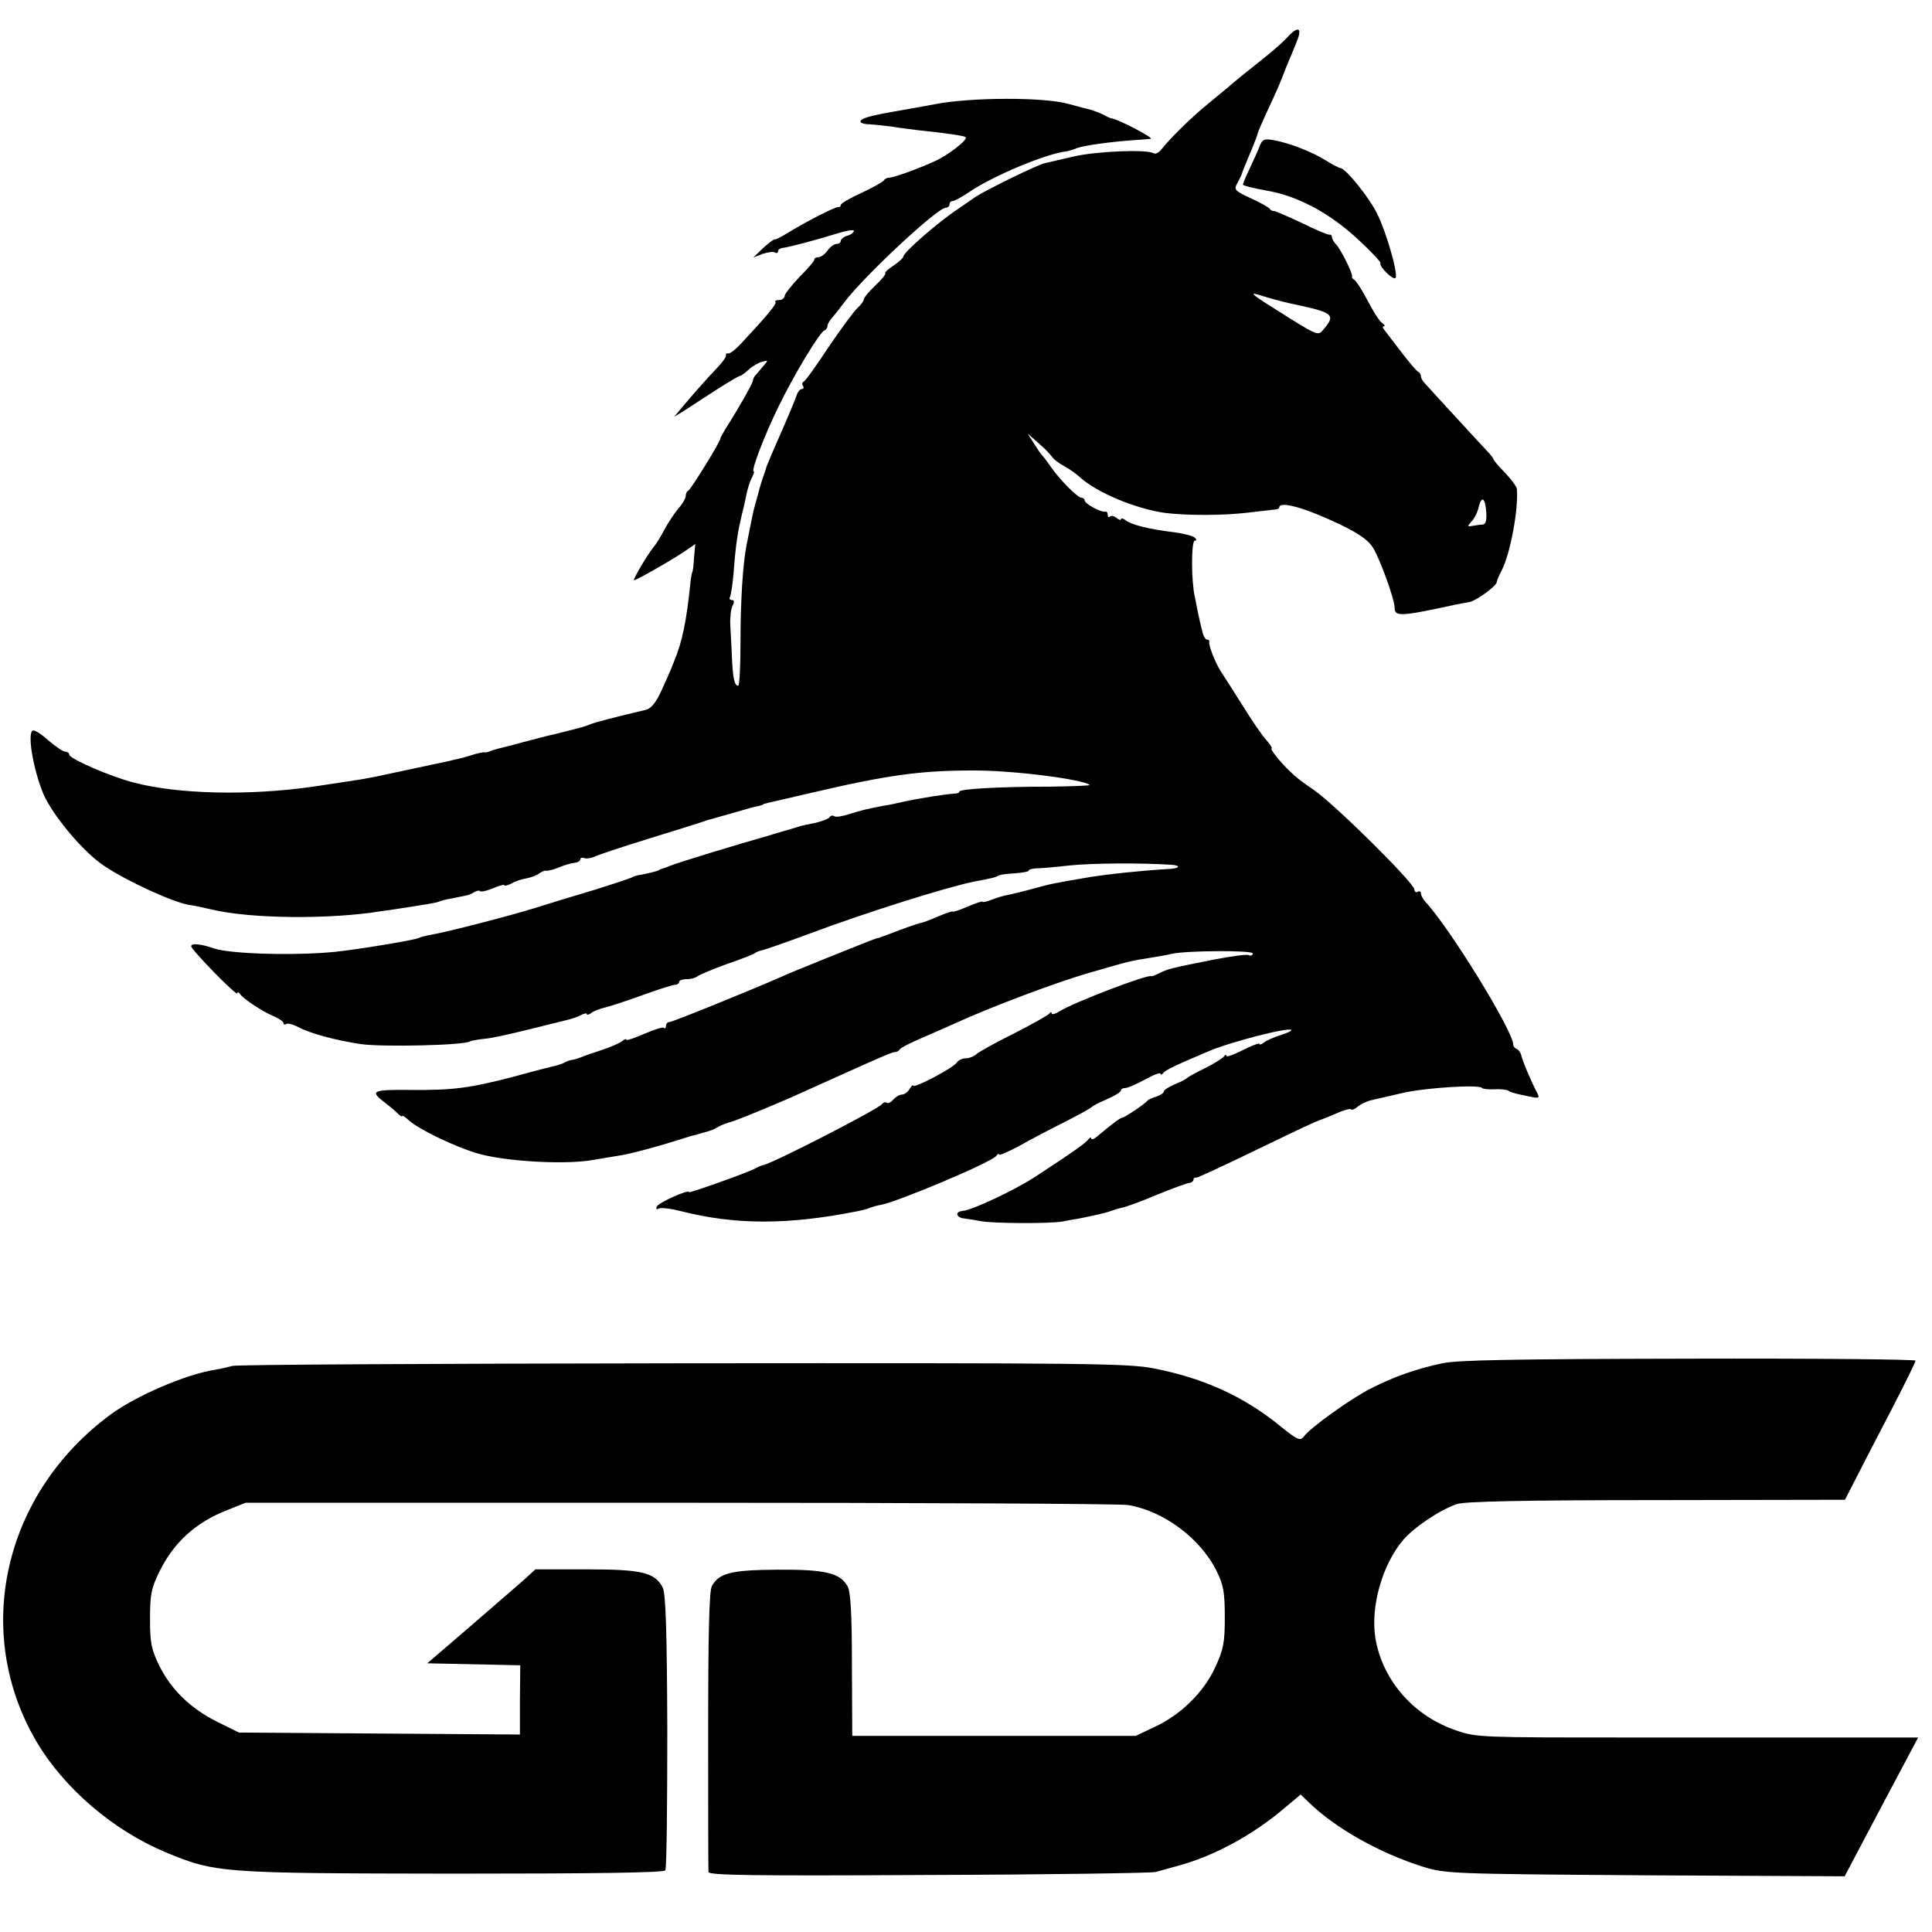
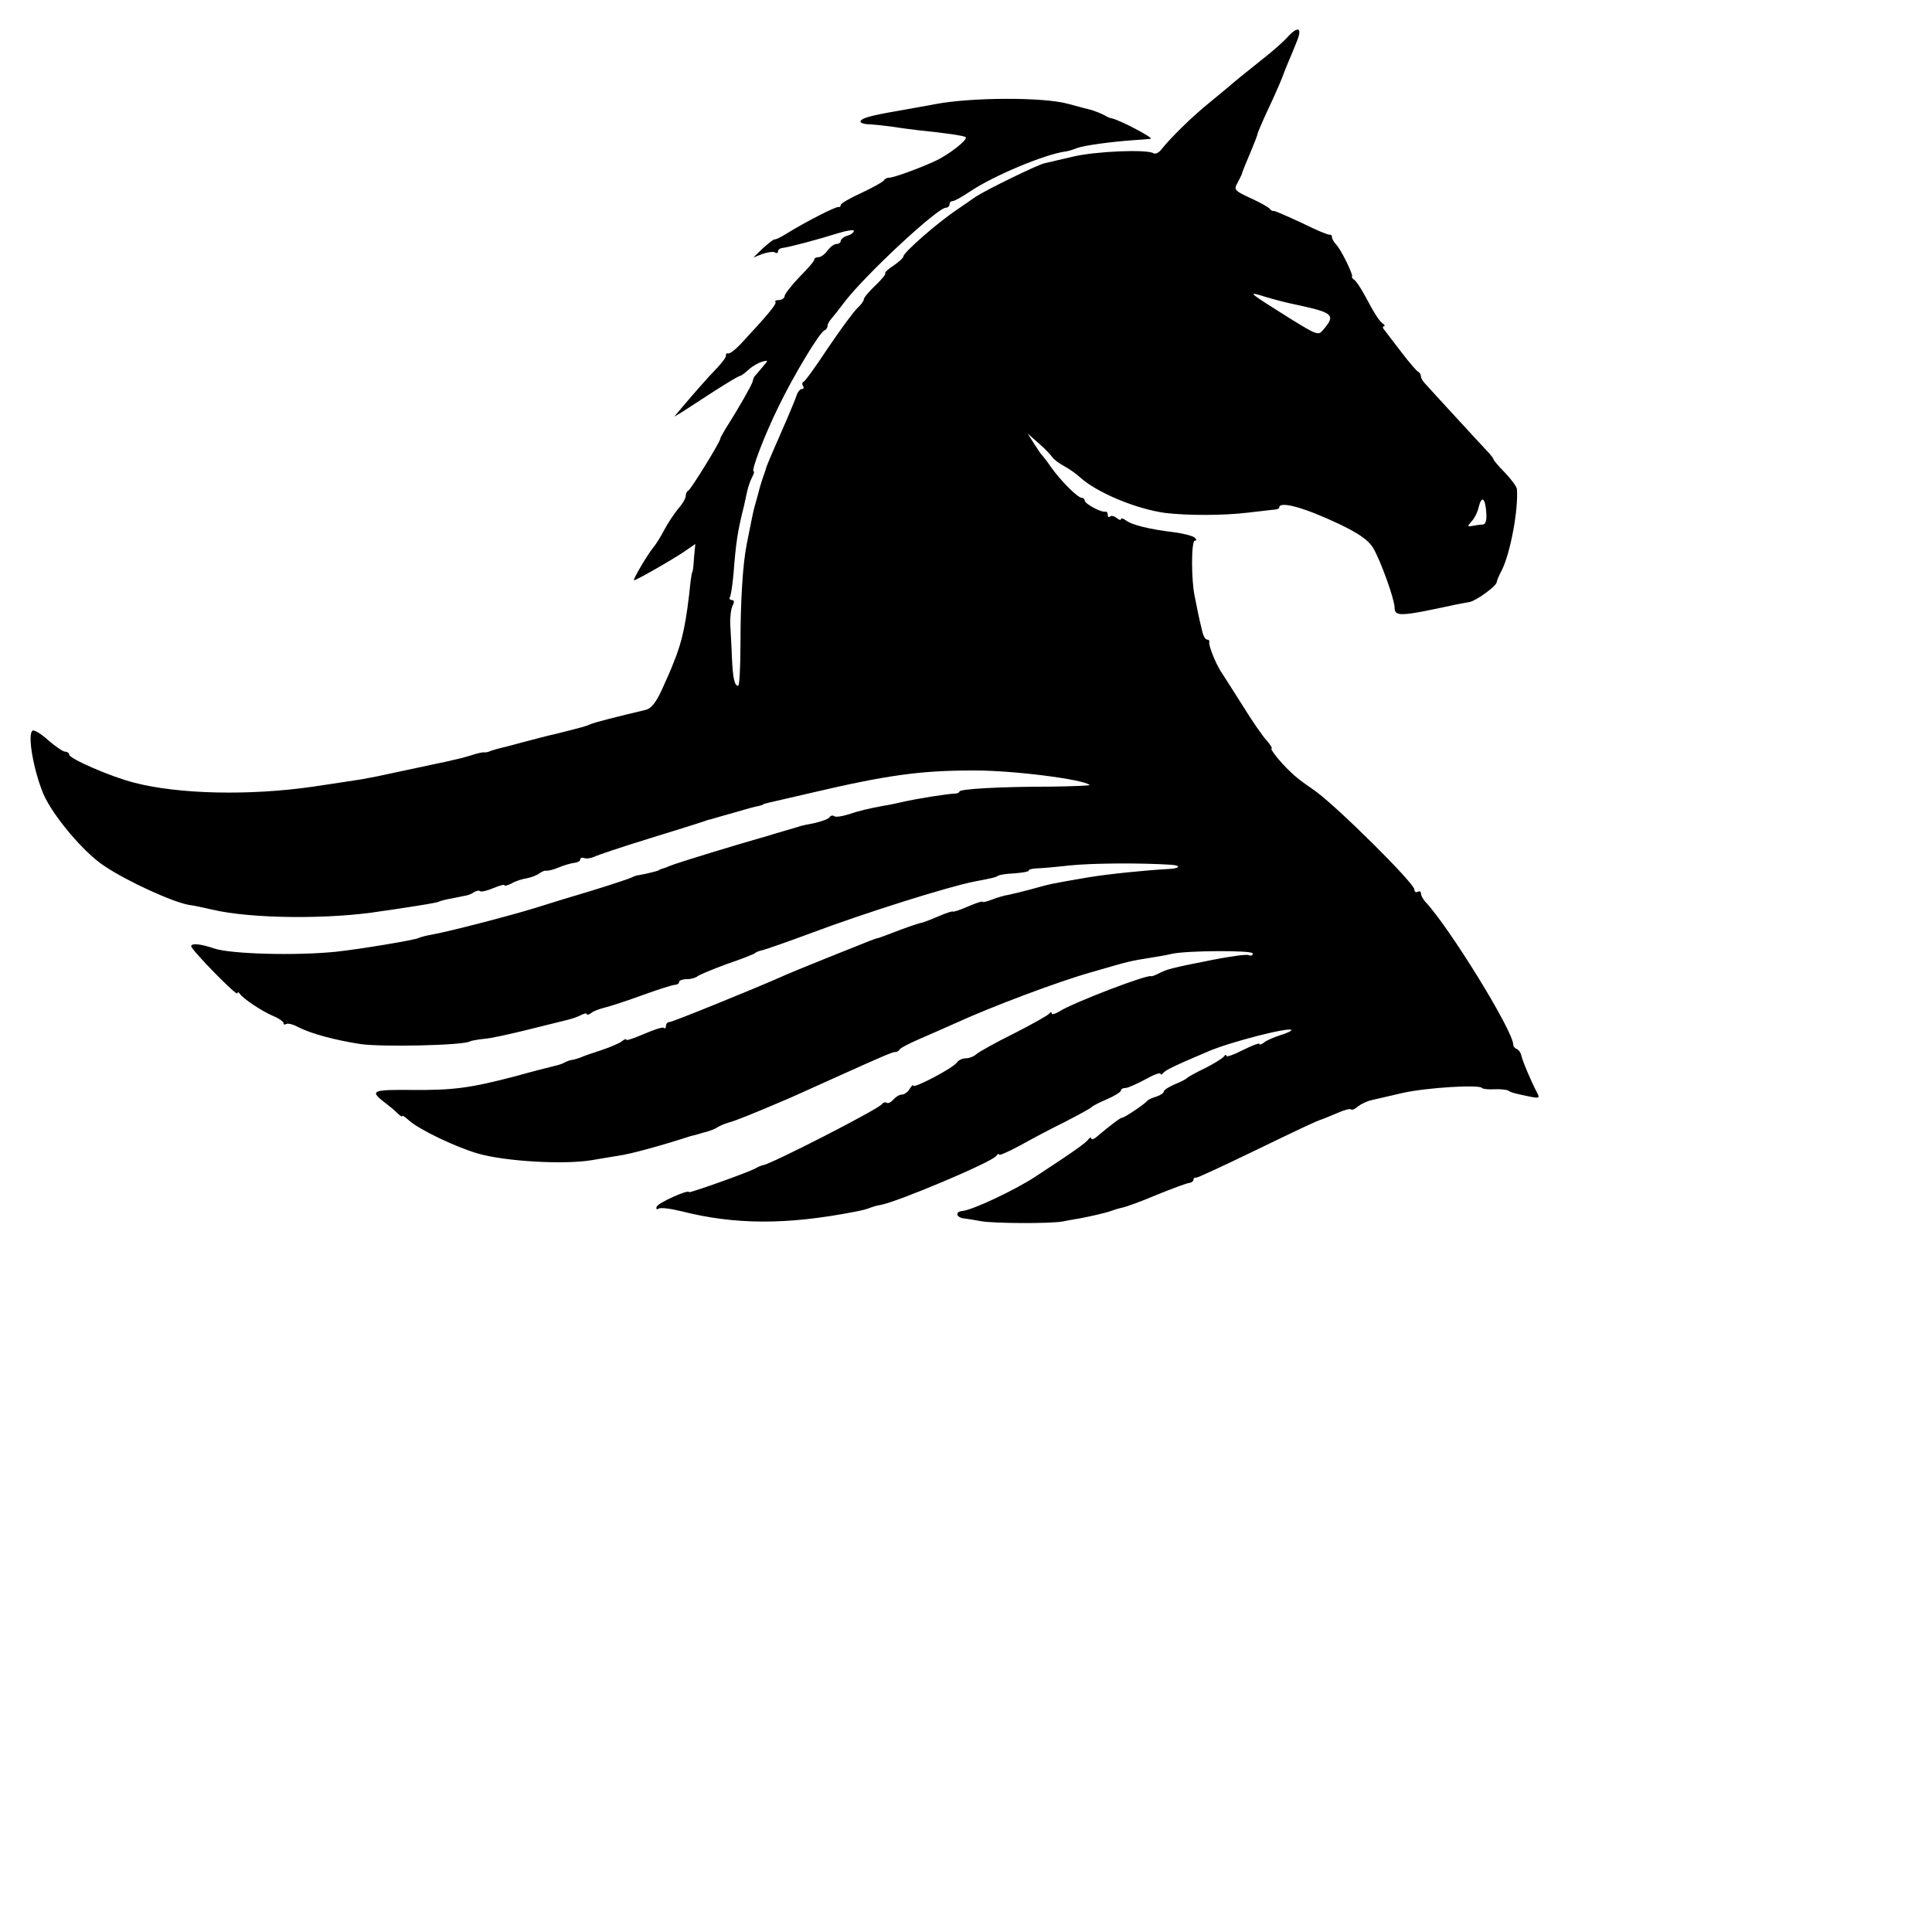
<svg xmlns="http://www.w3.org/2000/svg" version="1.0" width="586pt" height="586pt" viewBox="0 0 586 586" preserveAspectRatio="xMidYMid meet">
  <g transform="translate(0,586) scale(0.1,-0.1)" fill="#000000" stroke="none">
    <path d="M3905 5747 c-11 -12 -42 -40 -70 -62 -69 -55 -85 -68 -99 -80 -6 -6 -36 -30 -66 -55 -51 -41 -118 -106 -148 -144 -7 -9 -17 -14 -23 -11 -20 13 -177 6 -244 -10 -38 -9 -77 -18 -86 -20 -21 -4 -178 -81 -210 -102 -14 -10 -39 -27 -55 -38 -60 -40 -164 -131 -164 -143 0 -4 -13 -16 -29 -27 -17 -11 -28 -21 -26 -24 3 -2 -11 -19 -30 -37 -19 -18 -35 -37 -35 -42 0 -5 -9 -17 -19 -26 -11 -10 -50 -63 -88 -119 -37 -56 -71 -104 -76 -105 -4 -2 -5 -8 -1 -13 3 -5 1 -9 -4 -9 -5 0 -12 -8 -15 -17 -3 -10 -24 -61 -47 -113 -23 -52 -43 -99 -45 -105 -1 -5 -5 -17 -8 -25 -3 -8 -12 -35 -18 -60 -15 -53 -13 -46 -22 -90 -4 -19 -9 -46 -12 -60 -12 -59 -19 -174 -19 -297 0 -73 -3 -133 -7 -133 -11 0 -16 21 -19 85 -1 33 -4 78 -5 100 -1 22 2 48 7 58 6 11 5 17 -2 17 -6 0 -9 4 -6 9 3 5 8 38 11 73 7 91 12 126 31 201 3 12 7 33 10 46 3 13 9 32 15 43 5 10 8 18 5 18 -9 0 31 106 75 196 45 93 125 227 140 232 5 2 9 8 9 14 0 5 6 15 13 23 6 7 23 28 37 47 61 81 283 288 309 288 6 0 11 5 11 10 0 6 4 10 9 10 6 0 29 13 53 29 71 48 231 115 293 122 6 1 20 5 32 10 22 8 102 19 173 24 19 1 42 3 50 4 13 1 -95 58 -118 62 -4 0 -15 5 -25 11 -10 5 -26 11 -35 14 -9 2 -42 11 -72 19 -75 21 -296 20 -404 -1 -22 -4 -76 -14 -111 -20 -87 -15 -115 -23 -115 -33 0 -4 12 -8 28 -8 15 -1 45 -4 67 -7 22 -4 58 -8 80 -11 89 -9 140 -17 144 -21 8 -7 -53 -55 -94 -73 -52 -24 -128 -51 -139 -50 -5 0 -12 -3 -15 -8 -3 -5 -34 -22 -68 -38 -35 -16 -63 -32 -63 -37 0 -4 -3 -7 -7 -6 -8 2 -100 -45 -158 -81 -16 -10 -32 -18 -35 -17 -3 1 -18 -11 -35 -26 l-30 -29 28 11 c16 5 33 8 38 4 5 -3 9 -1 9 4 0 5 6 9 13 10 16 1 110 26 170 45 26 8 47 11 47 7 0 -5 -9 -12 -20 -15 -11 -3 -20 -11 -20 -16 0 -5 -6 -9 -13 -9 -7 0 -19 -9 -27 -20 -8 -11 -20 -20 -27 -20 -7 0 -13 -3 -13 -7 0 -5 -20 -28 -45 -53 -24 -25 -44 -51 -45 -57 0 -7 -8 -13 -17 -13 -9 0 -14 -3 -11 -6 5 -5 -23 -39 -106 -128 -16 -17 -33 -30 -38 -28 -4 1 -7 -1 -6 -5 2 -5 -11 -22 -27 -39 -30 -31 -72 -79 -110 -124 l-20 -24 25 15 c14 9 57 37 97 63 39 25 74 46 78 46 3 0 15 9 26 19 12 11 30 21 41 24 19 5 19 5 1 -16 -10 -12 -20 -24 -23 -27 -3 -3 -6 -10 -7 -17 -3 -11 -40 -77 -82 -143 -8 -14 -16 -27 -16 -30 0 -10 -90 -155 -97 -158 -5 -2 -8 -9 -8 -16 0 -7 -10 -25 -23 -39 -12 -15 -31 -43 -42 -64 -11 -21 -26 -45 -33 -53 -19 -23 -64 -100 -59 -100 8 0 126 68 157 90 l29 20 -4 -42 c-1 -24 -4 -43 -5 -43 -1 0 -3 -11 -5 -25 -13 -127 -25 -185 -52 -250 -3 -8 -7 -17 -8 -20 -1 -3 -13 -30 -27 -61 -18 -40 -33 -58 -49 -62 -88 -21 -156 -38 -169 -44 -17 -7 -13 -6 -100 -28 -36 -8 -72 -18 -80 -20 -8 -2 -35 -9 -60 -16 -25 -6 -52 -13 -60 -16 -8 -4 -18 -6 -21 -5 -4 1 -22 -3 -40 -9 -19 -6 -43 -12 -54 -14 -11 -3 -29 -7 -40 -9 -88 -19 -169 -36 -192 -41 -16 -3 -37 -7 -48 -9 -20 -3 -97 -15 -145 -22 -194 -28 -408 -23 -543 12 -71 18 -197 73 -197 85 0 5 -6 9 -12 9 -7 0 -30 16 -52 35 -21 19 -42 32 -47 29 -17 -10 3 -122 33 -193 29 -66 122 -177 185 -218 70 -47 211 -111 258 -118 11 -1 42 -8 69 -14 117 -28 357 -30 511 -5 17 2 41 6 55 8 79 12 115 18 121 21 3 2 21 7 40 10 19 4 39 8 44 9 6 1 16 5 23 10 7 4 16 6 18 3 3 -3 21 1 40 9 19 8 34 12 34 9 0 -3 9 -1 21 5 11 7 33 14 47 16 15 3 32 10 38 15 7 5 16 9 20 8 5 -1 23 3 39 10 17 7 38 13 48 14 9 1 17 5 17 10 0 5 6 7 13 4 6 -2 20 0 29 4 9 5 84 30 165 55 81 25 155 48 163 51 8 3 20 7 26 8 6 2 38 11 70 20 33 10 66 19 74 20 8 2 15 4 15 5 0 2 -2 1 145 35 230 54 332 68 490 68 121 1 337 -27 355 -44 2 -2 -51 -4 -118 -5 -153 0 -277 -7 -277 -15 0 -3 -6 -6 -12 -6 -26 -1 -115 -15 -163 -26 -16 -4 -41 -9 -55 -11 -48 -9 -73 -15 -106 -26 -19 -6 -38 -9 -43 -6 -5 4 -12 2 -15 -3 -3 -5 -23 -12 -43 -17 -21 -4 -40 -8 -43 -9 -3 -1 -25 -8 -50 -15 -25 -7 -47 -14 -50 -15 -89 -25 -273 -81 -300 -92 -8 -4 -18 -7 -22 -8 -5 -2 -9 -3 -10 -5 -4 -2 -39 -11 -58 -14 -9 -1 -20 -5 -25 -8 -6 -3 -57 -20 -115 -38 -58 -17 -139 -42 -180 -55 -82 -25 -260 -71 -311 -80 -18 -3 -35 -8 -39 -10 -9 -6 -185 -35 -253 -42 -119 -12 -315 -7 -367 10 -40 14 -70 17 -70 7 0 -11 140 -154 140 -143 0 5 4 4 8 -2 11 -15 63 -50 99 -66 18 -7 33 -18 33 -22 0 -5 4 -6 8 -3 5 3 21 -1 36 -9 38 -20 112 -40 191 -52 65 -9 307 -4 330 8 6 3 25 6 43 8 19 1 77 14 130 27 53 13 108 27 121 30 13 3 32 9 43 15 10 5 18 7 18 3 0 -3 6 -2 13 3 6 6 26 13 42 17 17 4 68 21 115 38 47 17 91 31 98 31 6 0 12 4 12 9 0 4 10 8 23 8 13 0 27 4 33 9 5 4 45 21 89 37 44 15 82 30 85 33 3 3 13 7 23 9 9 2 75 25 145 51 165 62 416 141 497 157 53 10 66 13 73 18 5 3 27 6 50 7 23 2 42 5 42 8 0 4 10 6 23 7 12 0 58 4 102 9 69 7 215 8 307 2 33 -2 26 -12 -10 -13 -71 -4 -179 -15 -240 -25 -116 -20 -112 -19 -177 -37 -22 -6 -51 -13 -65 -16 -14 -2 -37 -9 -52 -15 -16 -6 -28 -9 -28 -6 0 2 -20 -4 -45 -15 -25 -11 -45 -17 -45 -15 0 2 -20 -4 -45 -15 -25 -11 -48 -19 -50 -19 -3 0 -31 -9 -63 -21 -31 -12 -61 -23 -67 -25 -11 -2 -8 -1 -160 -62 -60 -24 -123 -50 -140 -58 -84 -37 -325 -135 -334 -135 -6 0 -11 -5 -11 -12 0 -6 -3 -9 -6 -6 -3 4 -30 -5 -60 -18 -30 -13 -54 -21 -54 -18 0 4 -6 2 -13 -4 -7 -6 -35 -18 -62 -27 -28 -9 -57 -19 -65 -23 -8 -3 -19 -6 -25 -7 -5 0 -15 -4 -21 -7 -6 -4 -21 -9 -35 -12 -13 -3 -64 -16 -114 -30 -141 -37 -191 -43 -316 -42 -123 1 -130 -2 -77 -42 9 -7 24 -19 33 -28 8 -8 15 -13 15 -9 0 3 9 -3 20 -13 29 -27 141 -81 210 -101 84 -24 261 -34 345 -20 22 4 60 10 84 14 34 5 120 28 216 59 6 1 24 6 40 11 17 4 35 11 40 15 6 4 21 11 35 15 22 6 67 24 175 70 17 7 82 37 145 65 153 69 179 80 186 79 4 0 10 3 13 8 3 5 31 19 61 32 30 13 78 34 107 47 104 48 310 126 413 155 117 34 117 34 180 44 25 4 54 9 65 12 46 10 245 11 245 1 0 -6 -6 -8 -13 -5 -7 3 -55 -4 -107 -14 -132 -26 -140 -29 -164 -41 -12 -6 -22 -10 -24 -9 -9 7 -237 -80 -279 -107 -13 -8 -23 -10 -23 -6 0 5 -4 5 -8 -1 -4 -5 -52 -32 -107 -60 -55 -27 -106 -56 -113 -62 -7 -7 -22 -13 -32 -13 -11 0 -23 -6 -27 -12 -10 -17 -133 -81 -133 -71 0 4 -5 0 -11 -10 -5 -9 -16 -17 -23 -17 -8 0 -19 -7 -26 -15 -7 -8 -16 -13 -20 -10 -5 3 -11 1 -15 -4 -8 -14 -334 -181 -360 -185 -5 -1 -15 -5 -22 -9 -17 -11 -203 -77 -203 -73 0 10 -95 -33 -98 -44 -3 -7 0 -10 6 -6 6 4 37 0 69 -8 162 -41 319 -42 528 -1 17 3 37 8 45 12 8 3 22 7 30 8 49 8 339 130 352 149 4 6 8 8 8 4 0 -4 28 8 63 27 34 19 96 52 137 72 41 21 77 41 80 44 3 4 24 15 48 25 23 10 42 22 42 26 0 5 6 8 14 8 7 0 34 12 60 26 25 14 46 22 46 17 0 -4 4 -3 8 2 6 9 38 24 137 66 65 28 243 74 252 65 2 -2 -13 -10 -34 -16 -21 -7 -44 -17 -50 -23 -7 -5 -13 -7 -13 -3 0 3 -22 -5 -50 -19 -27 -14 -50 -22 -50 -18 0 5 -4 4 -8 -2 -4 -5 -29 -21 -57 -35 -27 -13 -52 -27 -55 -30 -3 -4 -20 -12 -37 -19 -18 -8 -33 -17 -33 -22 0 -4 -10 -11 -22 -15 -13 -4 -25 -9 -28 -13 -8 -10 -69 -51 -76 -51 -5 0 -30 -18 -81 -61 -7 -5 -13 -6 -13 -2 0 4 -4 3 -8 -2 -8 -12 -50 -41 -163 -115 -63 -41 -189 -100 -219 -103 -25 -2 -20 -21 6 -23 10 -1 33 -5 49 -8 37 -7 210 -8 248 -1 15 3 37 7 50 9 37 7 81 17 97 23 8 3 24 8 34 10 11 2 58 19 105 39 47 19 92 36 99 36 6 1 12 5 12 10 0 4 3 7 8 6 4 -1 81 35 172 79 147 71 193 93 210 98 3 1 23 9 44 18 22 10 41 15 44 12 3 -3 12 1 21 9 9 7 27 16 41 19 14 3 57 13 95 22 71 16 233 26 240 15 2 -3 19 -5 37 -4 18 1 37 -1 43 -4 5 -4 15 -7 20 -8 6 -2 25 -6 44 -10 30 -6 32 -5 23 12 -17 32 -45 98 -48 114 -2 8 -8 16 -13 18 -6 2 -11 8 -11 13 0 42 -195 358 -267 434 -7 8 -13 19 -13 25 0 6 -4 8 -10 5 -5 -3 -10 0 -10 7 0 19 -234 251 -301 299 -43 30 -57 40 -77 60 -28 26 -62 69 -55 69 3 0 -3 10 -14 23 -12 12 -45 60 -74 107 -30 47 -60 95 -67 105 -16 26 -37 78 -34 88 1 4 -2 7 -7 7 -5 0 -12 12 -15 28 -4 15 -9 38 -12 52 -3 14 -7 36 -10 50 -11 48 -11 170 0 170 6 0 6 3 0 9 -5 5 -31 12 -59 16 -82 10 -134 23 -152 38 -7 5 -13 6 -13 2 0 -4 -6 -2 -13 4 -8 6 -17 8 -20 4 -4 -3 -7 -1 -7 5 0 7 -3 11 -7 10 -13 -3 -63 24 -63 34 0 4 -4 8 -9 8 -12 0 -64 52 -93 93 -12 18 -25 34 -28 37 -3 3 -14 19 -24 35 l-19 30 34 -30 c19 -16 37 -36 42 -43 4 -6 20 -18 35 -26 15 -8 36 -23 47 -33 51 -47 171 -97 260 -109 67 -8 176 -8 250 1 33 4 68 8 78 9 9 0 17 3 17 6 0 22 78 0 185 -51 58 -28 86 -48 100 -71 22 -37 64 -153 65 -180 0 -29 15 -29 185 8 11 2 30 6 43 8 22 5 83 50 82 61 0 3 6 18 15 35 26 51 51 184 46 247 -1 7 -17 29 -36 49 -19 19 -35 38 -35 41 0 2 -6 10 -12 17 -7 7 -51 55 -98 106 -47 51 -91 99 -97 106 -7 7 -13 17 -13 22 0 6 -4 12 -8 14 -5 2 -27 28 -50 58 -23 30 -47 61 -52 68 -6 6 -7 12 -3 12 4 0 4 4 -2 8 -12 8 -26 31 -56 87 -12 22 -26 43 -31 46 -5 3 -9 8 -7 10 4 6 -34 83 -48 97 -7 7 -13 18 -13 23 0 5 -3 8 -7 7 -5 -1 -43 15 -85 36 -43 20 -80 36 -84 36 -4 -1 -10 2 -13 7 -3 4 -29 19 -58 32 -48 22 -51 26 -40 45 6 12 12 23 13 26 1 6 13 35 32 80 8 19 16 40 17 46 2 6 14 35 28 65 22 46 46 101 52 119 1 3 6 16 12 30 6 14 18 42 26 63 18 43 5 50 -28 14z m-65 -788 c38 -11 61 -17 100 -25 105 -23 112 -30 72 -76 -13 -16 -20 -13 -96 34 -134 84 -136 86 -76 67z m668 -653 c2 -24 -2 -36 -10 -37 -7 0 -21 -2 -31 -4 -17 -3 -17 -2 -4 13 9 9 19 29 22 44 9 36 20 28 23 -16z" />
-     <path d="M3820 5415 c-5 -13 -19 -44 -30 -67 -11 -23 -20 -44 -20 -48 0 -3 32 -11 71 -18 95 -16 192 -68 279 -149 39 -36 69 -68 67 -71 -5 -10 40 -54 46 -45 8 13 -28 139 -56 195 -24 49 -96 138 -111 138 -4 0 -23 10 -44 23 -43 27 -113 54 -160 62 -28 5 -34 2 -42 -20z" />
-     <path d="M4375 1725 c-80 -17 -148 -41 -216 -76 -59 -29 -186 -120 -205 -147 -10 -13 -20 -9 -69 31 -110 90 -231 146 -383 176 -80 16 -195 17 -1432 16 -740 -1 -1354 -4 -1365 -8 -11 -3 -36 -9 -55 -12 -87 -14 -236 -78 -314 -135 -326 -240 -421 -660 -225 -993 84 -142 233 -269 391 -335 152 -63 167 -64 871 -65 445 0 641 3 645 10 4 6 6 196 6 423 -1 311 -5 418 -14 435 -24 46 -65 55 -232 55 l-154 0 -36 -33 c-20 -17 -93 -81 -164 -142 l-128 -110 141 -3 141 -3 -1 -105 0 -105 -426 3 -426 3 -65 32 c-81 40 -141 98 -177 171 -24 49 -28 70 -28 142 0 73 4 93 28 142 44 90 110 150 207 188 l55 22 1317 0 c724 0 1336 -3 1360 -7 108 -18 220 -102 268 -200 21 -42 25 -65 25 -140 0 -78 -4 -98 -29 -152 -35 -76 -104 -144 -184 -181 l-57 -27 -430 0 -430 0 -1 215 c0 154 -4 222 -13 238 -22 41 -68 52 -213 51 -140 -1 -177 -10 -199 -50 -8 -15 -11 -146 -11 -438 0 -229 0 -422 1 -429 1 -10 129 -12 669 -9 367 1 676 6 687 9 11 3 40 11 65 18 110 29 228 93 325 175 l50 42 25 -24 c80 -78 215 -154 346 -195 67 -21 86 -22 674 -26 l605 -3 111 210 112 211 -212 0 c-116 0 -417 0 -668 0 -439 0 -460 0 -520 21 -129 43 -224 151 -246 279 -16 94 20 224 84 299 32 38 112 92 163 109 23 8 203 12 605 12 l572 1 37 72 c20 40 69 133 107 207 38 74 70 138 70 143 0 4 -309 7 -687 6 -528 -1 -702 -4 -748 -14z" />
  </g>
</svg>